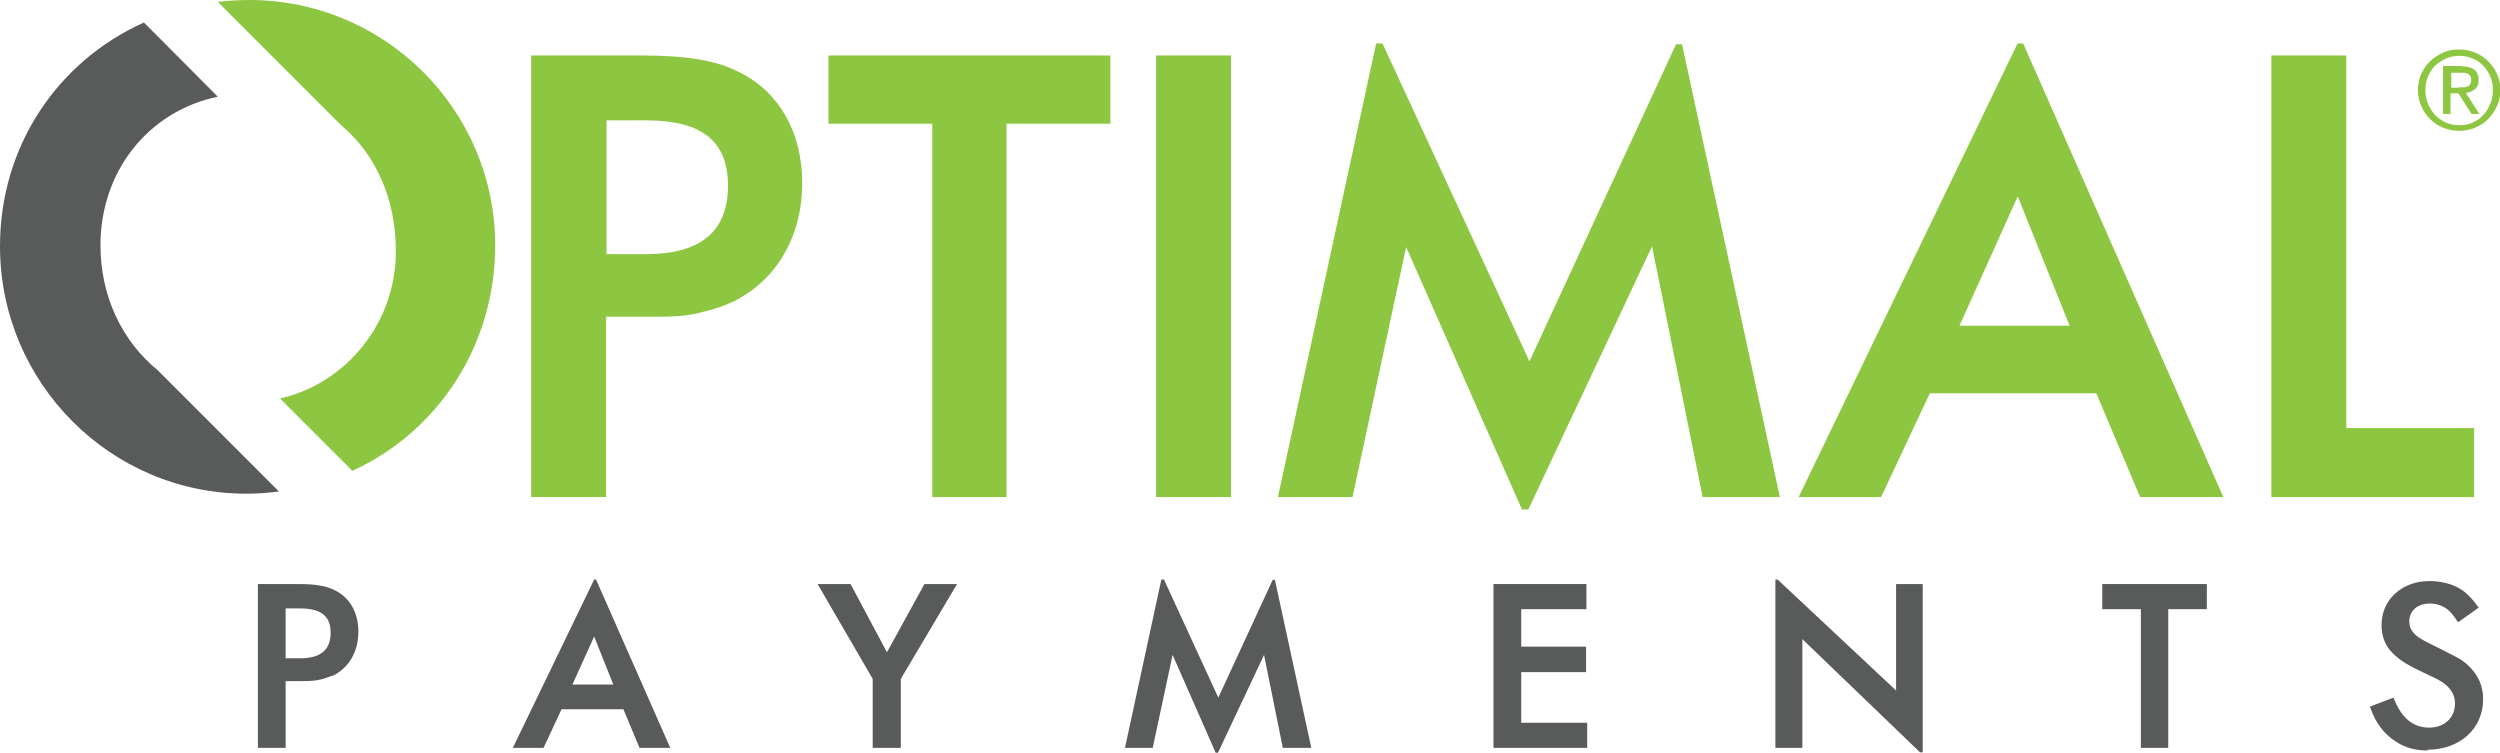
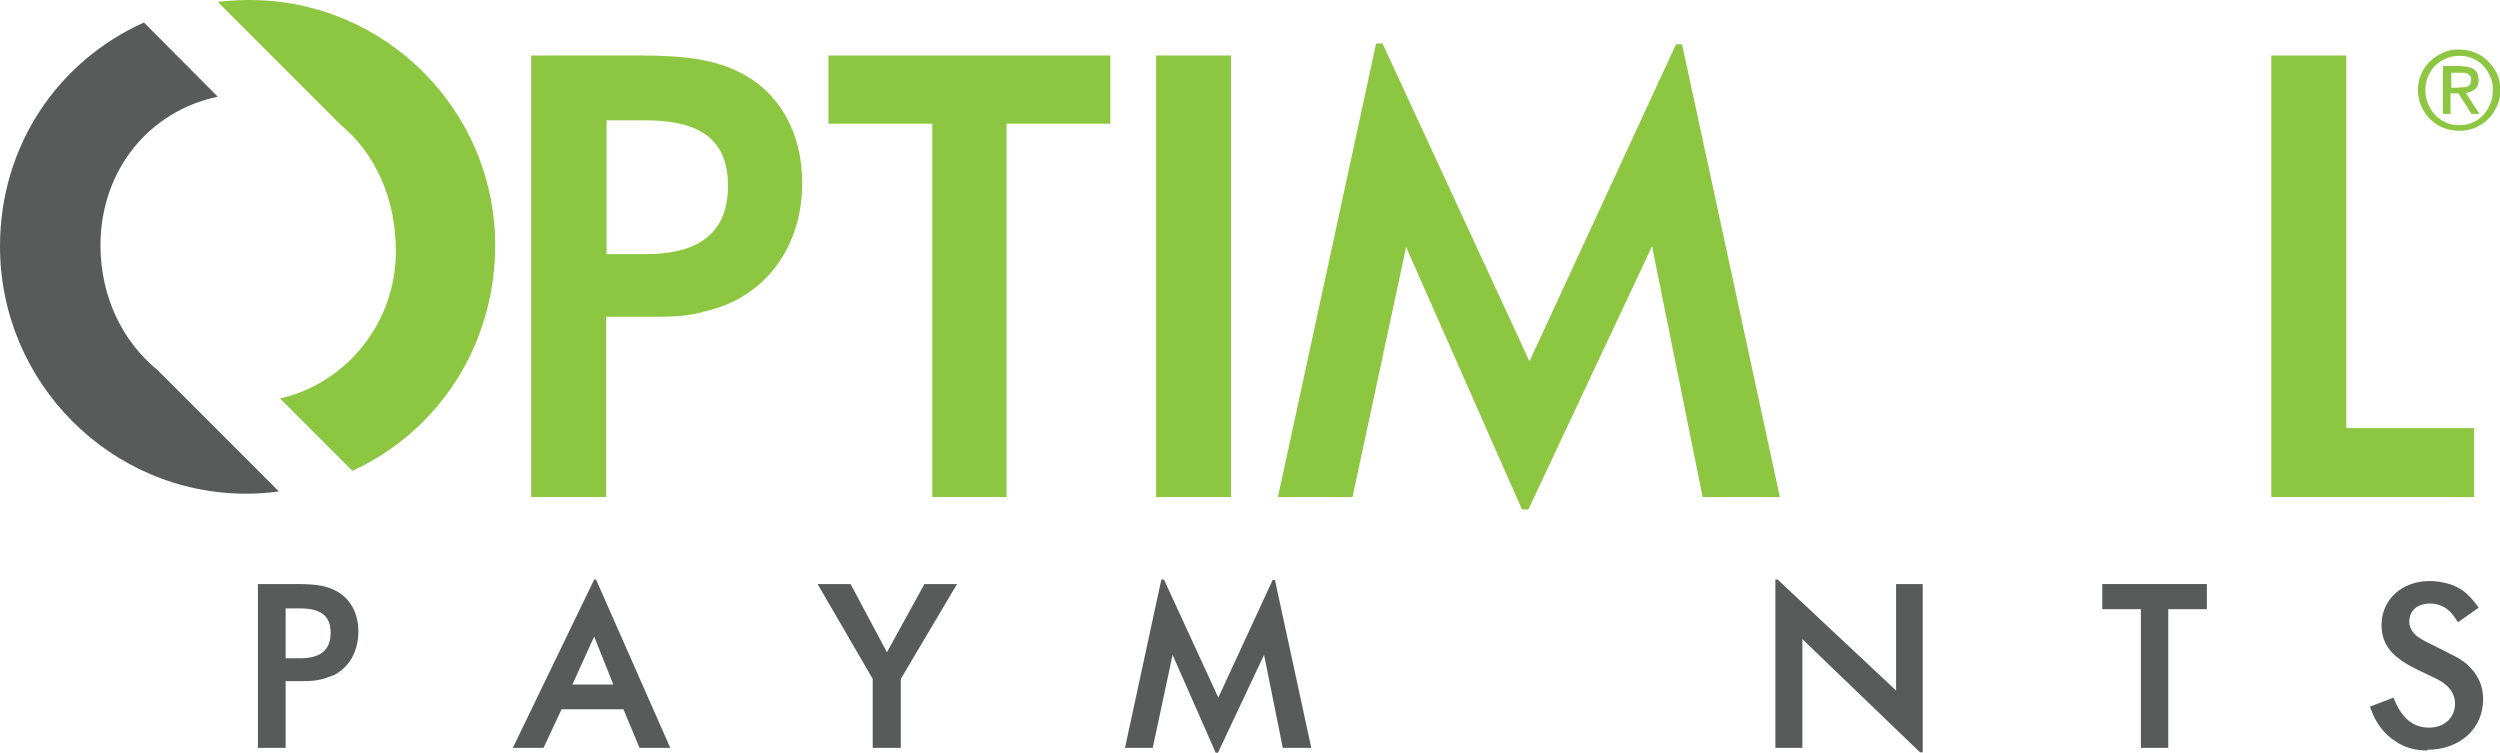
<svg xmlns="http://www.w3.org/2000/svg" id="a" viewBox="0 0 66.69 20.08">
  <defs>
    <style>.c{fill:#595a5a;}.d{clip-path:url(#b);}.e{fill:none;}.f{fill:#8dc640;}</style>
    <clipPath id="b">
      <rect class="e" x="0" width="66.69" height="20.08" />
    </clipPath>
  </defs>
  <g>
    <path class="f" d="M10.56,6.71c0,1.91-1.33,3.52-3.09,3.92l1.93,1.93c2.27-1.04,3.81-3.32,3.81-6.03C13.2,2.93,10.27,0,6.65,0,6.37,0,6.08,.02,5.81,.05l3.29,3.29c.9,.75,1.46,1.94,1.46,3.36" />
    <path class="c" d="M2.68,6.55c0-2.01,1.3-3.59,3.13-3.97L3.84,.6C1.55,1.63,0,3.88,0,6.57c0,3.64,2.95,6.6,6.57,6.6,.29,0,.58-.02,.87-.06l-3.24-3.24c-.93-.76-1.52-1.95-1.52-3.33" />
    <polygon class="f" points="60.59 13.26 60.59 1.48 62.59 1.48 62.59 11.42 66 11.42 66 13.26 60.59 13.26" />
    <path class="f" d="M19.54,8.05c-.23,.12-.5,.2-.79,.27-.43,.12-.77,.13-1.5,.13h-1.08v4.81h-2V1.48h2.92c1.24,0,2.02,.13,2.64,.45,1.07,.53,1.67,1.62,1.67,2.95,0,1.42-.68,2.6-1.85,3.17m-2.34-4.84h-1.03v3.57h1.05c1.45,0,2.19-.6,2.19-1.82s-.72-1.75-2.2-1.75" />
    <polygon class="f" points="26.85 3.3 26.85 13.26 24.87 13.26 24.87 3.3 22.1 3.3 22.1 1.48 29.62 1.48 29.62 3.3 26.85 3.3" />
    <rect class="f" x="30.84" y="1.48" width="2" height="11.78" />
    <polygon class="f" points="45.42 13.26 44.07 6.57 40.77 13.59 40.6 13.59 37.51 6.59 36.08 13.26 34.09 13.26 36.71 1.16 36.88 1.16 40.8 9.64 44.71 1.18 44.87 1.18 47.48 13.26 45.42 13.26" />
-     <path class="f" d="M57.09,13.26l-1.17-2.77h-4.44l-1.3,2.77h-2.2L53.82,1.16h.15l5.34,12.1h-2.22Zm-3.27-8.01l-1.55,3.44h2.94l-1.38-3.44Z" />
    <path class="c" d="M8.87,18.02c-.09,.04-.19,.07-.29,.1-.16,.04-.29,.05-.56,.05h-.4v1.78h-.74v-4.37h1.08c.46,0,.75,.05,.98,.17,.4,.2,.62,.6,.62,1.1,0,.53-.25,.97-.69,1.18m-.87-1.8h-.38v1.33h.39c.54,0,.81-.22,.81-.68s-.27-.65-.82-.65" />
    <path class="c" d="M17.06,19.95l-.43-1.03h-1.65l-.48,1.03h-.82l2.17-4.49h.05l1.98,4.49h-.83Zm-1.21-2.97l-.58,1.28h1.09l-.51-1.28Z" />
    <polygon class="c" points="24.03 18.11 24.03 19.95 23.28 19.95 23.28 18.11 21.81 15.58 22.69 15.58 23.66 17.4 24.66 15.58 25.53 15.58 24.03 18.11" />
    <polygon class="c" points="34.22 19.95 33.72 17.47 32.49 20.08 32.43 20.08 31.28 17.47 30.75 19.95 30.01 19.95 30.98 15.46 31.05 15.46 32.5 18.61 33.95 15.47 34.01 15.47 34.98 19.95 34.22 19.95" />
-     <polygon class="c" points="39.84 19.95 39.84 15.58 42.32 15.58 42.32 16.25 40.58 16.25 40.58 17.25 42.31 17.25 42.31 17.93 40.58 17.93 40.58 19.28 42.34 19.28 42.34 19.95 39.84 19.95" />
    <polygon class="c" points="51.22 20.07 48.08 17.05 48.08 19.95 47.36 19.95 47.36 15.46 47.42 15.46 50.58 18.42 50.58 15.58 51.29 15.58 51.29 20.07 51.22 20.07" />
    <polygon class="c" points="57.84 16.25 57.84 19.95 57.11 19.95 57.11 16.25 56.08 16.25 56.08 15.58 58.87 15.58 58.87 16.25 57.84 16.25" />
  </g>
  <g class="d">
    <path class="c" d="M64.76,20.02c-.32,0-.6-.07-.85-.24-.16-.1-.3-.23-.41-.38-.12-.17-.18-.27-.28-.55l.63-.24c.2,.53,.51,.8,.95,.8,.41,0,.69-.27,.69-.64,0-.28-.17-.5-.49-.66l-.5-.24c-.69-.33-.97-.67-.97-1.2,0-.67,.54-1.17,1.28-1.17,.26,0,.53,.06,.73,.16,.22,.11,.38,.27,.58,.55l-.55,.39c-.13-.2-.19-.27-.29-.35-.12-.09-.28-.15-.46-.15-.33,0-.55,.19-.55,.48,0,.11,.03,.19,.09,.27,.08,.11,.18,.18,.42,.3l.42,.21c.43,.22,.46,.23,.63,.38,.27,.25,.41,.55,.41,.91,0,.79-.62,1.35-1.49,1.35" />
    <path class="f" d="M64.59,1.97c.06-.13,.14-.25,.24-.34,.1-.1,.22-.17,.35-.23,.13-.06,.27-.08,.42-.08s.29,.03,.42,.08c.13,.05,.25,.13,.35,.23,.1,.1,.18,.21,.24,.34,.06,.13,.09,.27,.09,.43s-.03,.3-.09,.43c-.06,.13-.14,.25-.24,.35-.1,.1-.21,.17-.35,.23-.13,.05-.27,.08-.42,.08s-.29-.03-.42-.08c-.13-.05-.25-.13-.35-.23-.1-.1-.18-.21-.24-.35-.06-.13-.09-.28-.09-.43s.03-.3,.09-.43m.18,.8c.05,.11,.11,.21,.19,.3,.08,.08,.18,.15,.29,.2,.11,.05,.23,.07,.36,.07s.24-.02,.35-.07c.11-.05,.2-.11,.28-.2,.08-.08,.14-.18,.19-.3,.05-.11,.07-.24,.07-.37s-.02-.25-.07-.36c-.05-.11-.11-.21-.19-.29-.08-.08-.17-.15-.28-.19-.11-.05-.23-.07-.35-.07s-.25,.02-.36,.07c-.11,.05-.2,.11-.29,.19-.08,.08-.14,.18-.19,.29-.05,.11-.07,.23-.07,.36s.02,.26,.07,.37m.9-1c.15,0,.26,.03,.34,.09,.07,.06,.11,.15,.11,.27,0,.11-.03,.2-.1,.25-.06,.05-.14,.08-.24,.1l.36,.56h-.21l-.35-.55h-.21v.55h-.2V1.76h.49Zm-.09,.56s.09,0,.13,0c.04,0,.08-.01,.11-.02,.03-.01,.06-.04,.07-.06,.02-.03,.03-.07,.03-.12,0-.04,0-.08-.02-.1-.02-.02-.04-.04-.06-.06-.03-.01-.06-.02-.09-.03-.03,0-.07,0-.1,0h-.26v.4h.21Z" />
  </g>
</svg>